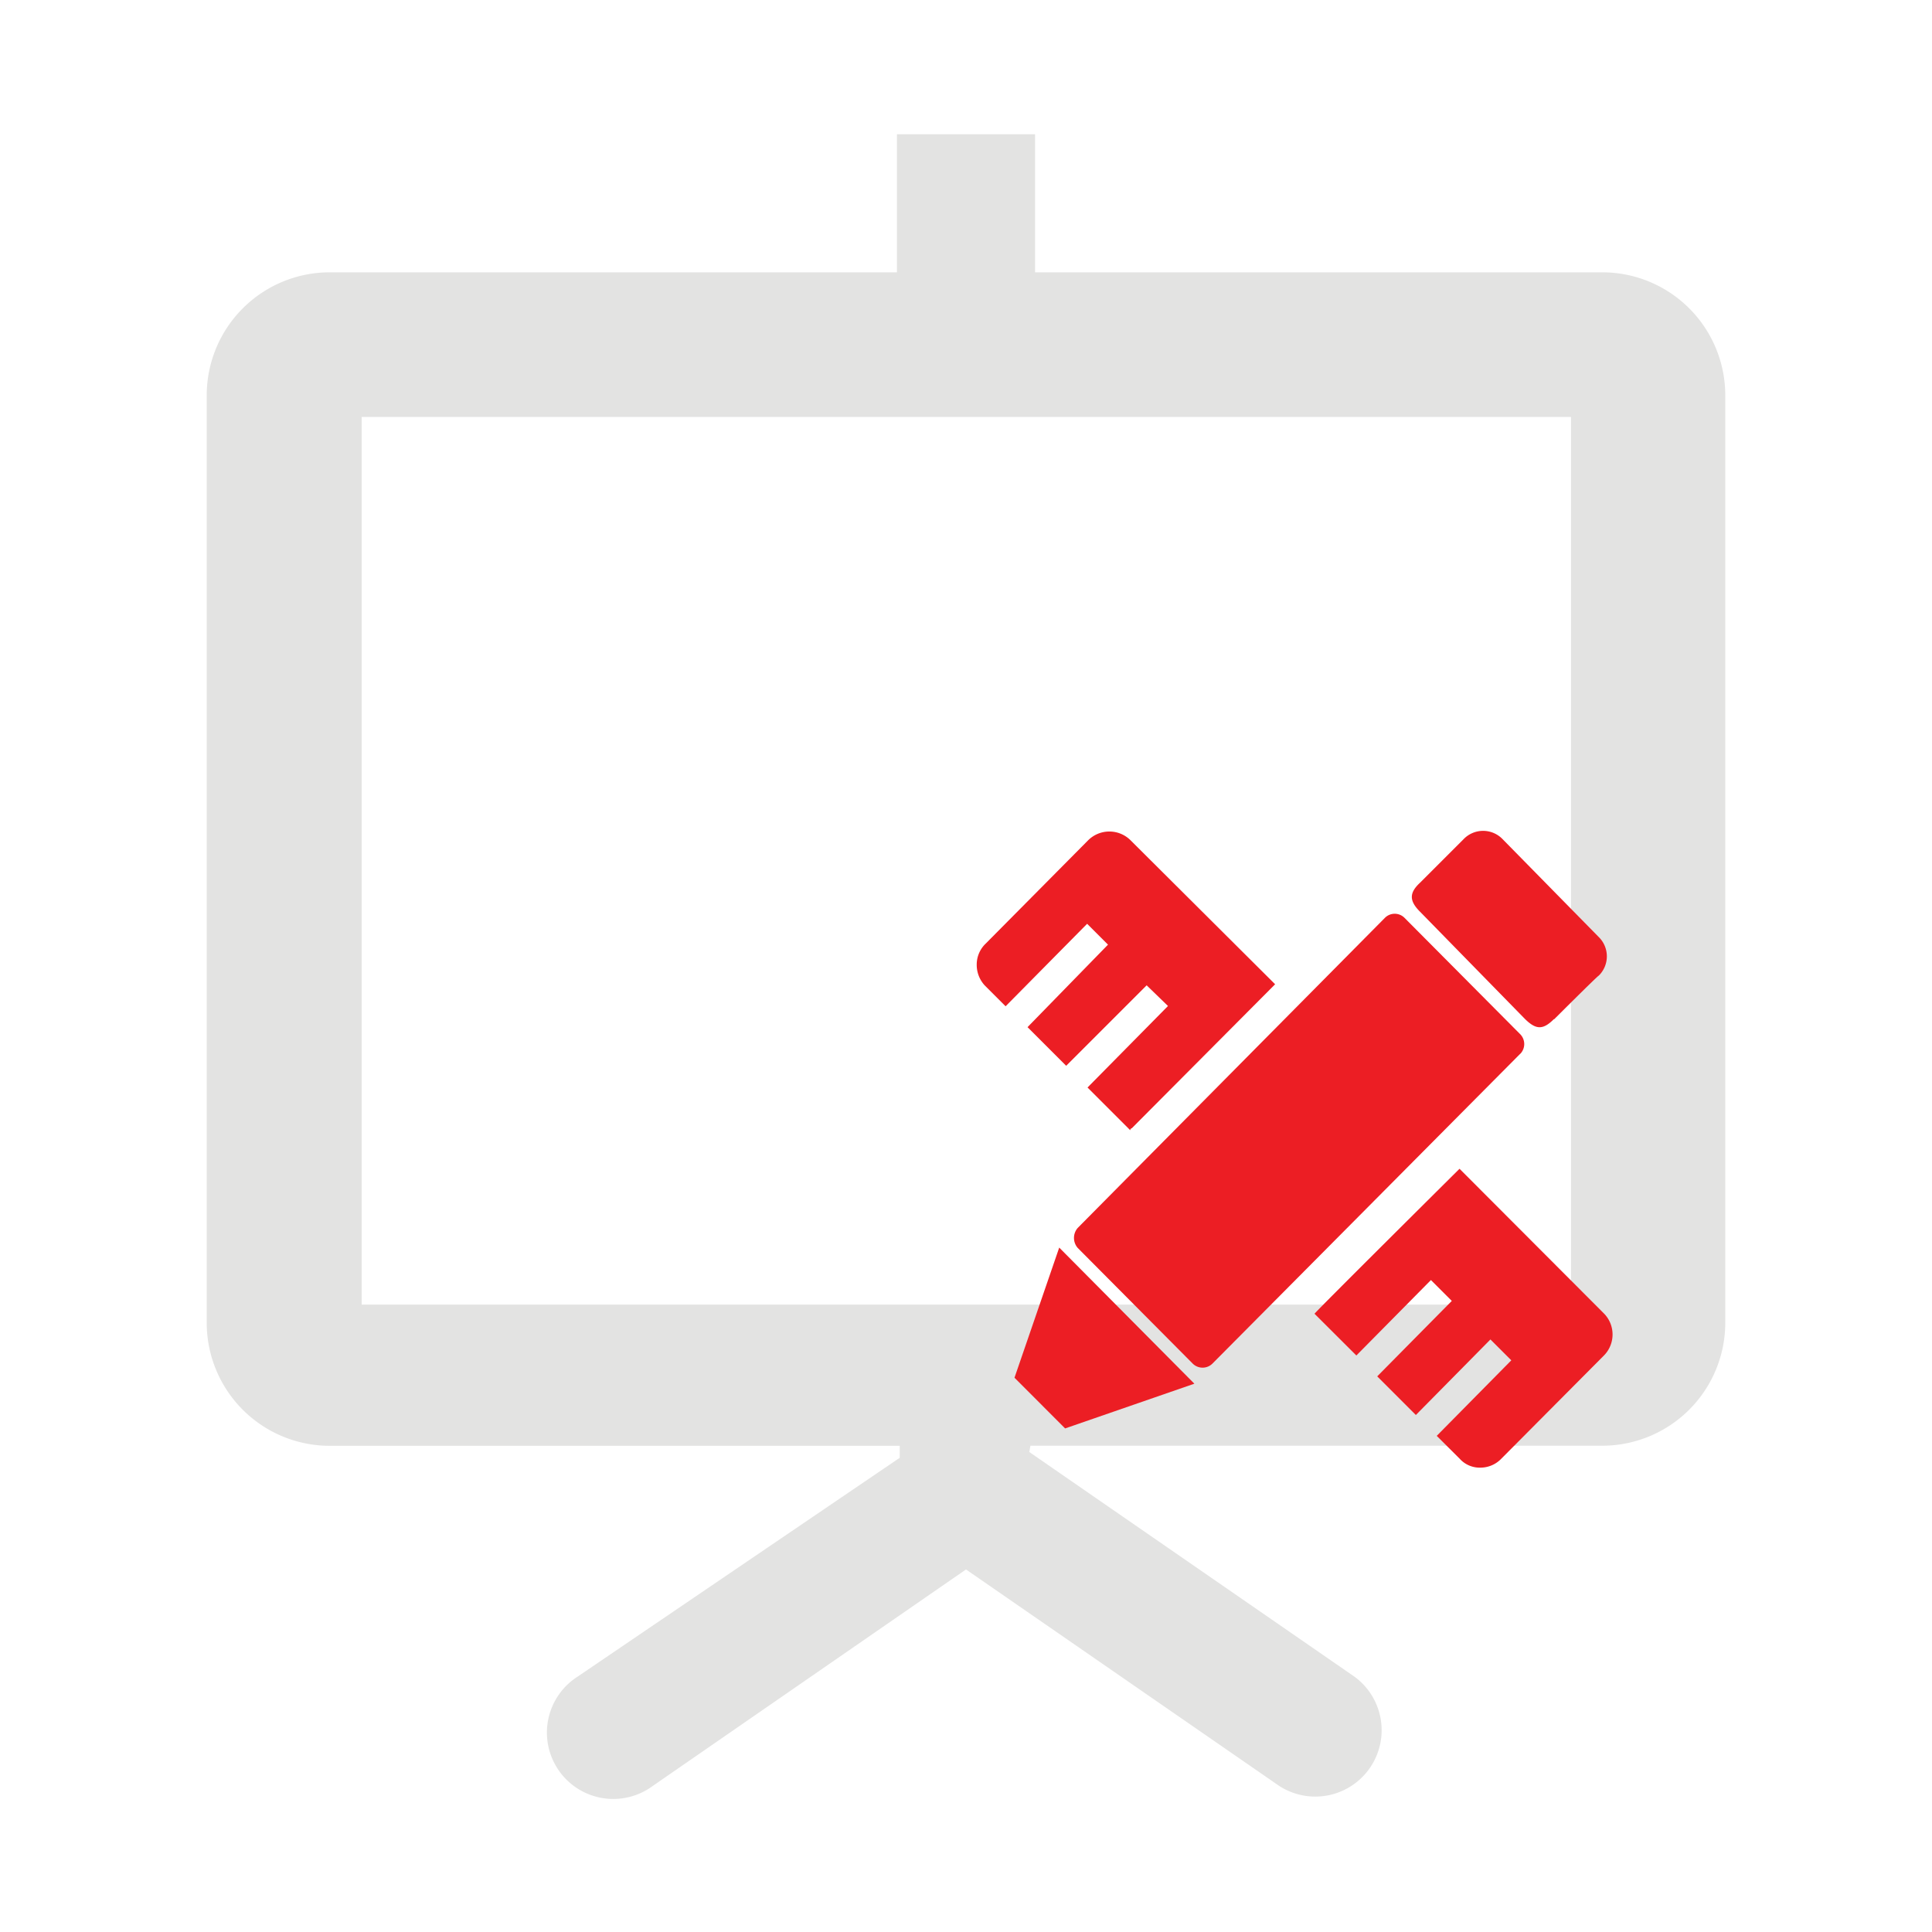
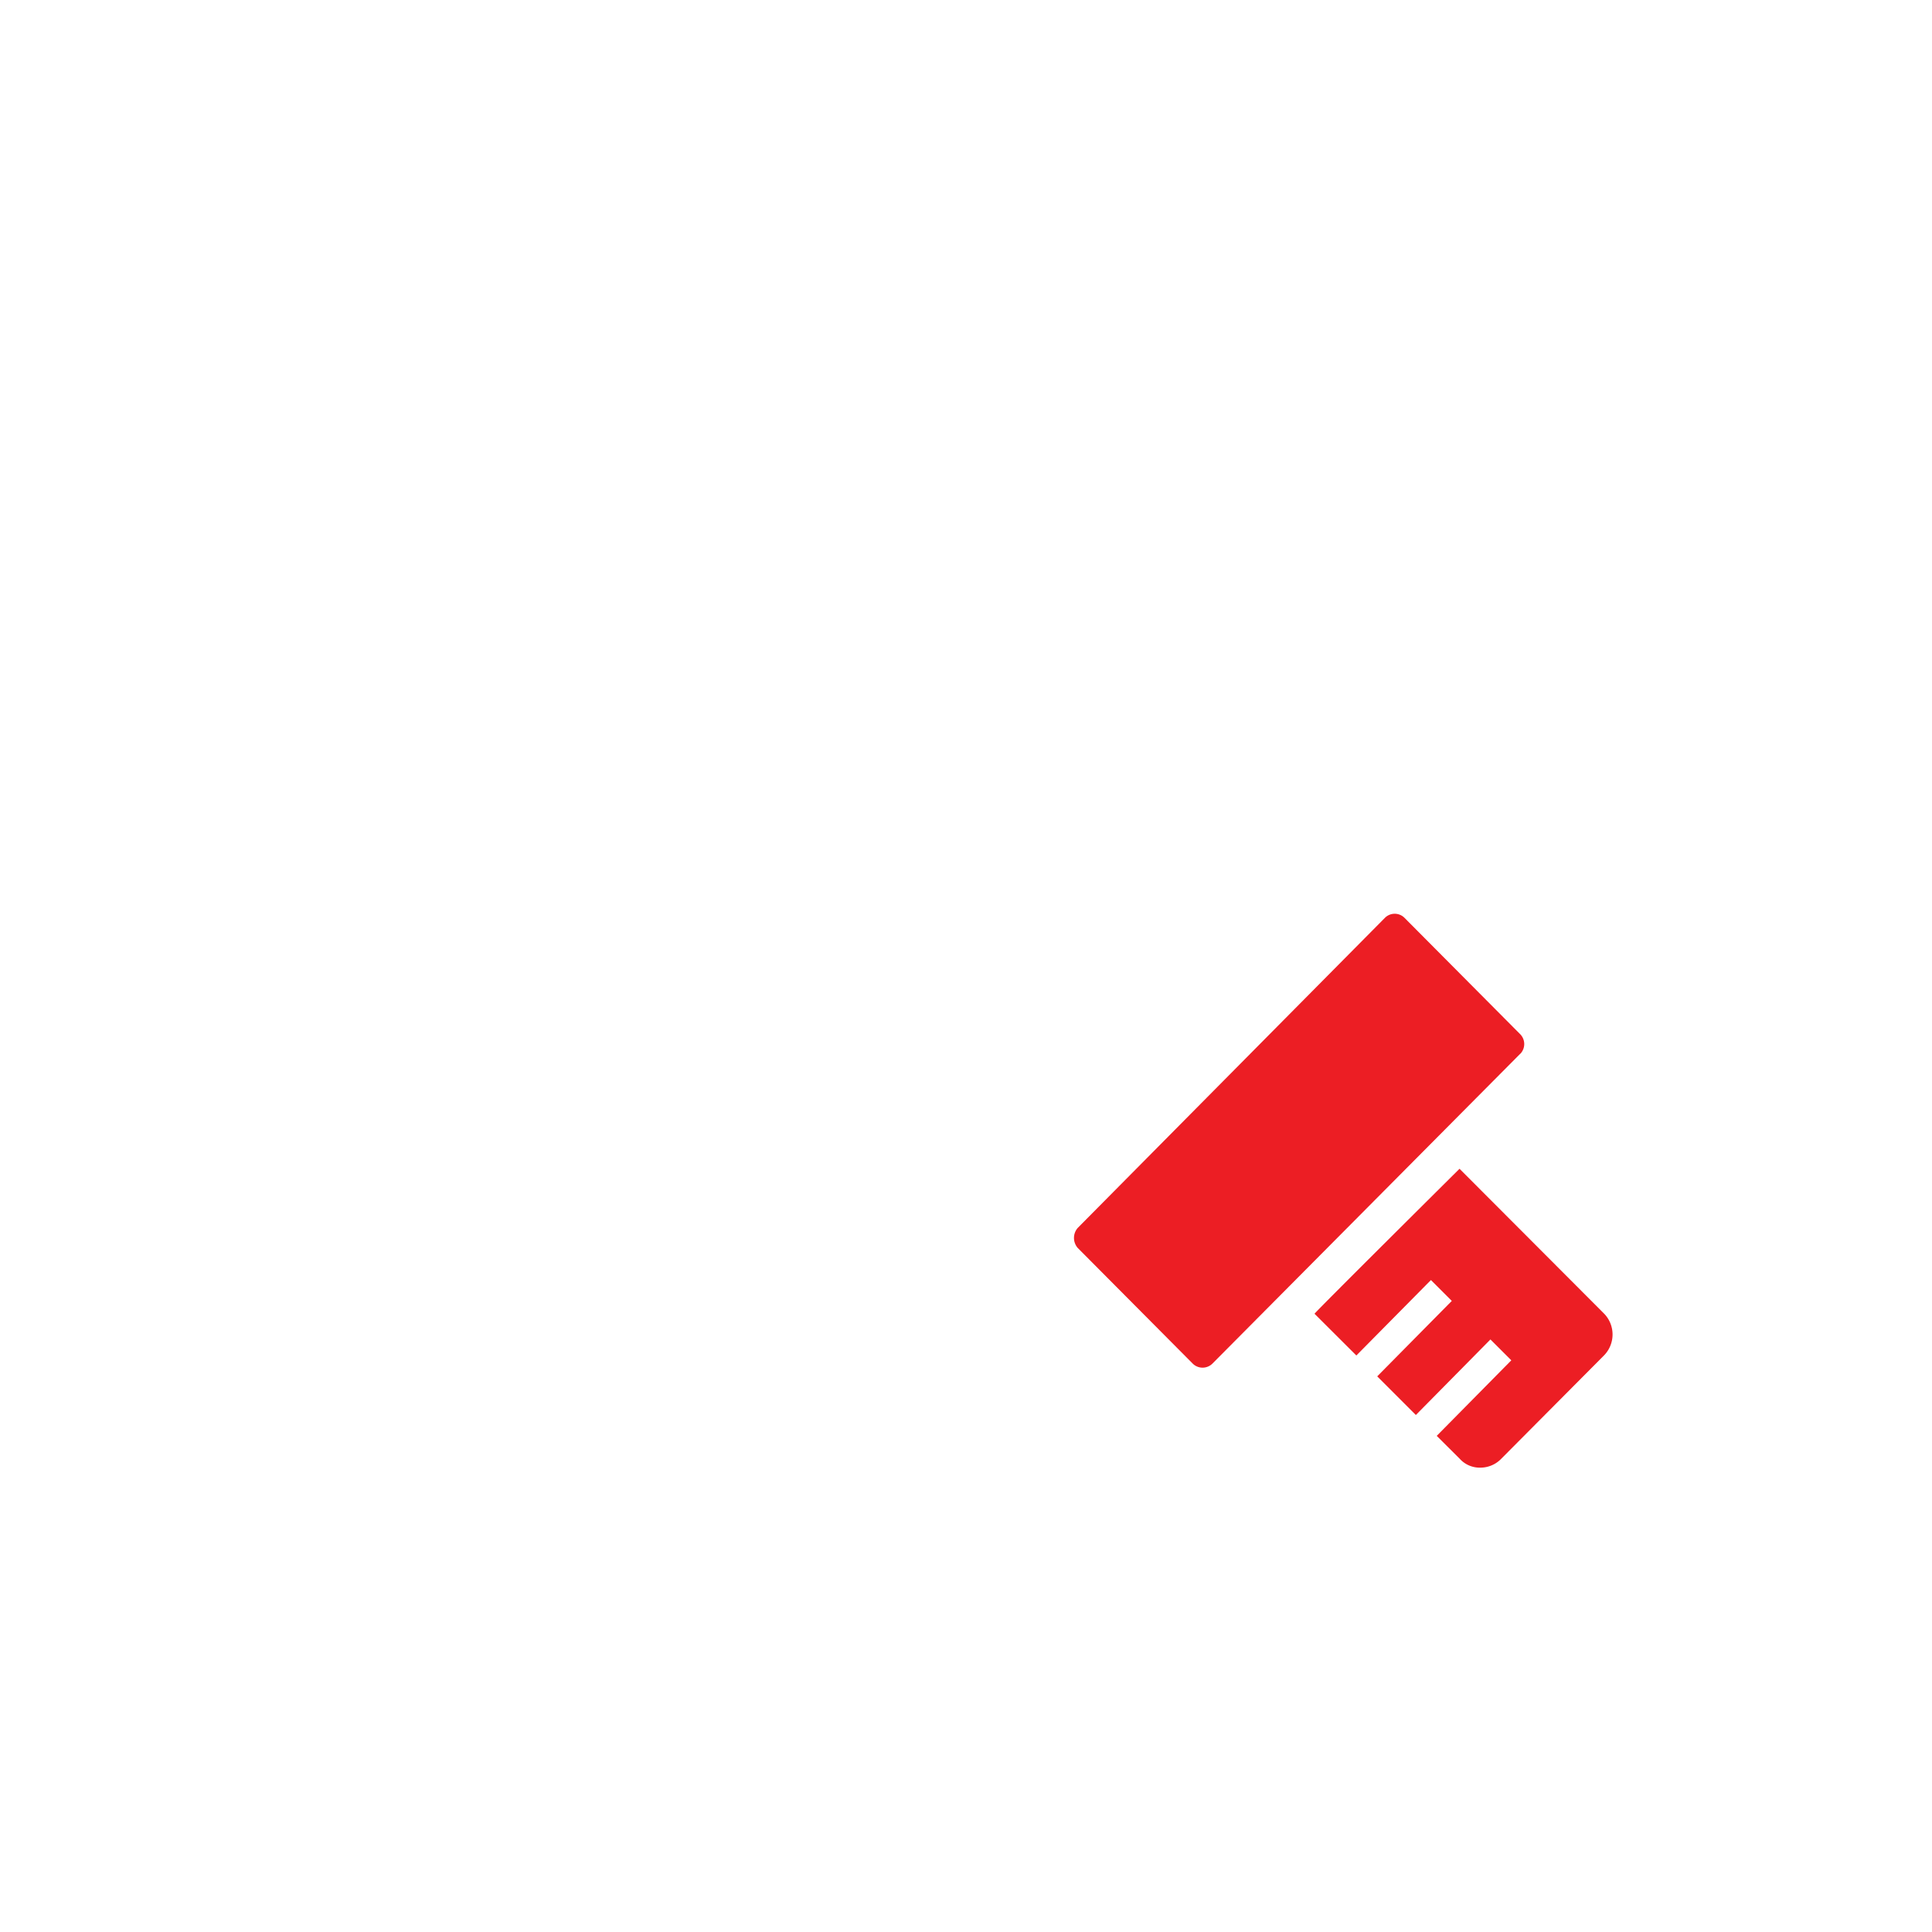
<svg xmlns="http://www.w3.org/2000/svg" id="图层_1" data-name="图层 1" viewBox="0 0 200 200">
  <defs>
    <style>.cls-1{fill:#e3e3e2;}.cls-2{fill:#ec1e24;}</style>
  </defs>
-   <path class="cls-1" d="M165.86,28.19H107.15V13.9H92.85V28.19H34.14A12.74,12.74,0,0,0,21.4,40.93v96a12.74,12.74,0,0,0,12.74,12.74h59v1.24L59.77,173.58a6.87,6.87,0,1,0,7.79,11.31L100,162.47l32.44,22.42a6.87,6.87,0,0,0,7.79-11.31l-33.68-23.27.12-.65h59.19a12.74,12.74,0,0,0,12.74-12.74v-96A12.74,12.74,0,0,0,165.86,28.19Zm-3.23,106.86H37.44V43.16H162.63Z" />
-   <path class="cls-2" d="M160.87,105.49c-1.13,1.13-1.85,1.13-3,0L147,94.38c-1.13-1.13-1.13-1.95,0-3l4.53-4.53a2.8,2.8,0,0,1,4,0L165.5,97a2.8,2.8,0,0,1,0,4c-.1,0-4.63,4.53-4.63,4.53Z" />
  <path class="cls-2" d="M157.37,109.09l-31.88,32.09a1.45,1.45,0,0,1-2,0l-11.93-12a1.58,1.58,0,0,1,0-2.06L143.38,95a1.43,1.43,0,0,1,2,0l11.93,12a1.46,1.46,0,0,1,.1,2.06Z" />
-   <path class="cls-2" d="M117,117l-4.42-4.42,8.33-8.44L118.7,102l-8.33,8.33-4-4,8.33-8.54-2.16-2.16-8.44,8.54L101.93,102a3.14,3.14,0,0,1-.82-2.16,3,3,0,0,1,.93-2.16L112.63,87a3.11,3.11,0,0,1,4.42,0L132,101.89,117.16,116.8c-.11,0-.11.11-.21.21Z" />
-   <polygon class="cls-2" points="105.02 142.62 109.65 129.15 123.64 143.24 110.26 147.87 105.02 142.62" />
  <path class="cls-2" d="M151.1,121,166,135.93a3.1,3.1,0,0,1,0,4.43L155.42,151a3,3,0,0,1-2.16.93,2.79,2.79,0,0,1-2.16-.93l-2.37-2.36,7.72-7.82-2.16-2.16-7.72,7.82-4-4,7.72-7.81-2.16-2.16-7.72,7.81L136.08,136c0-.11,15-15,15-15Z" />
</svg>